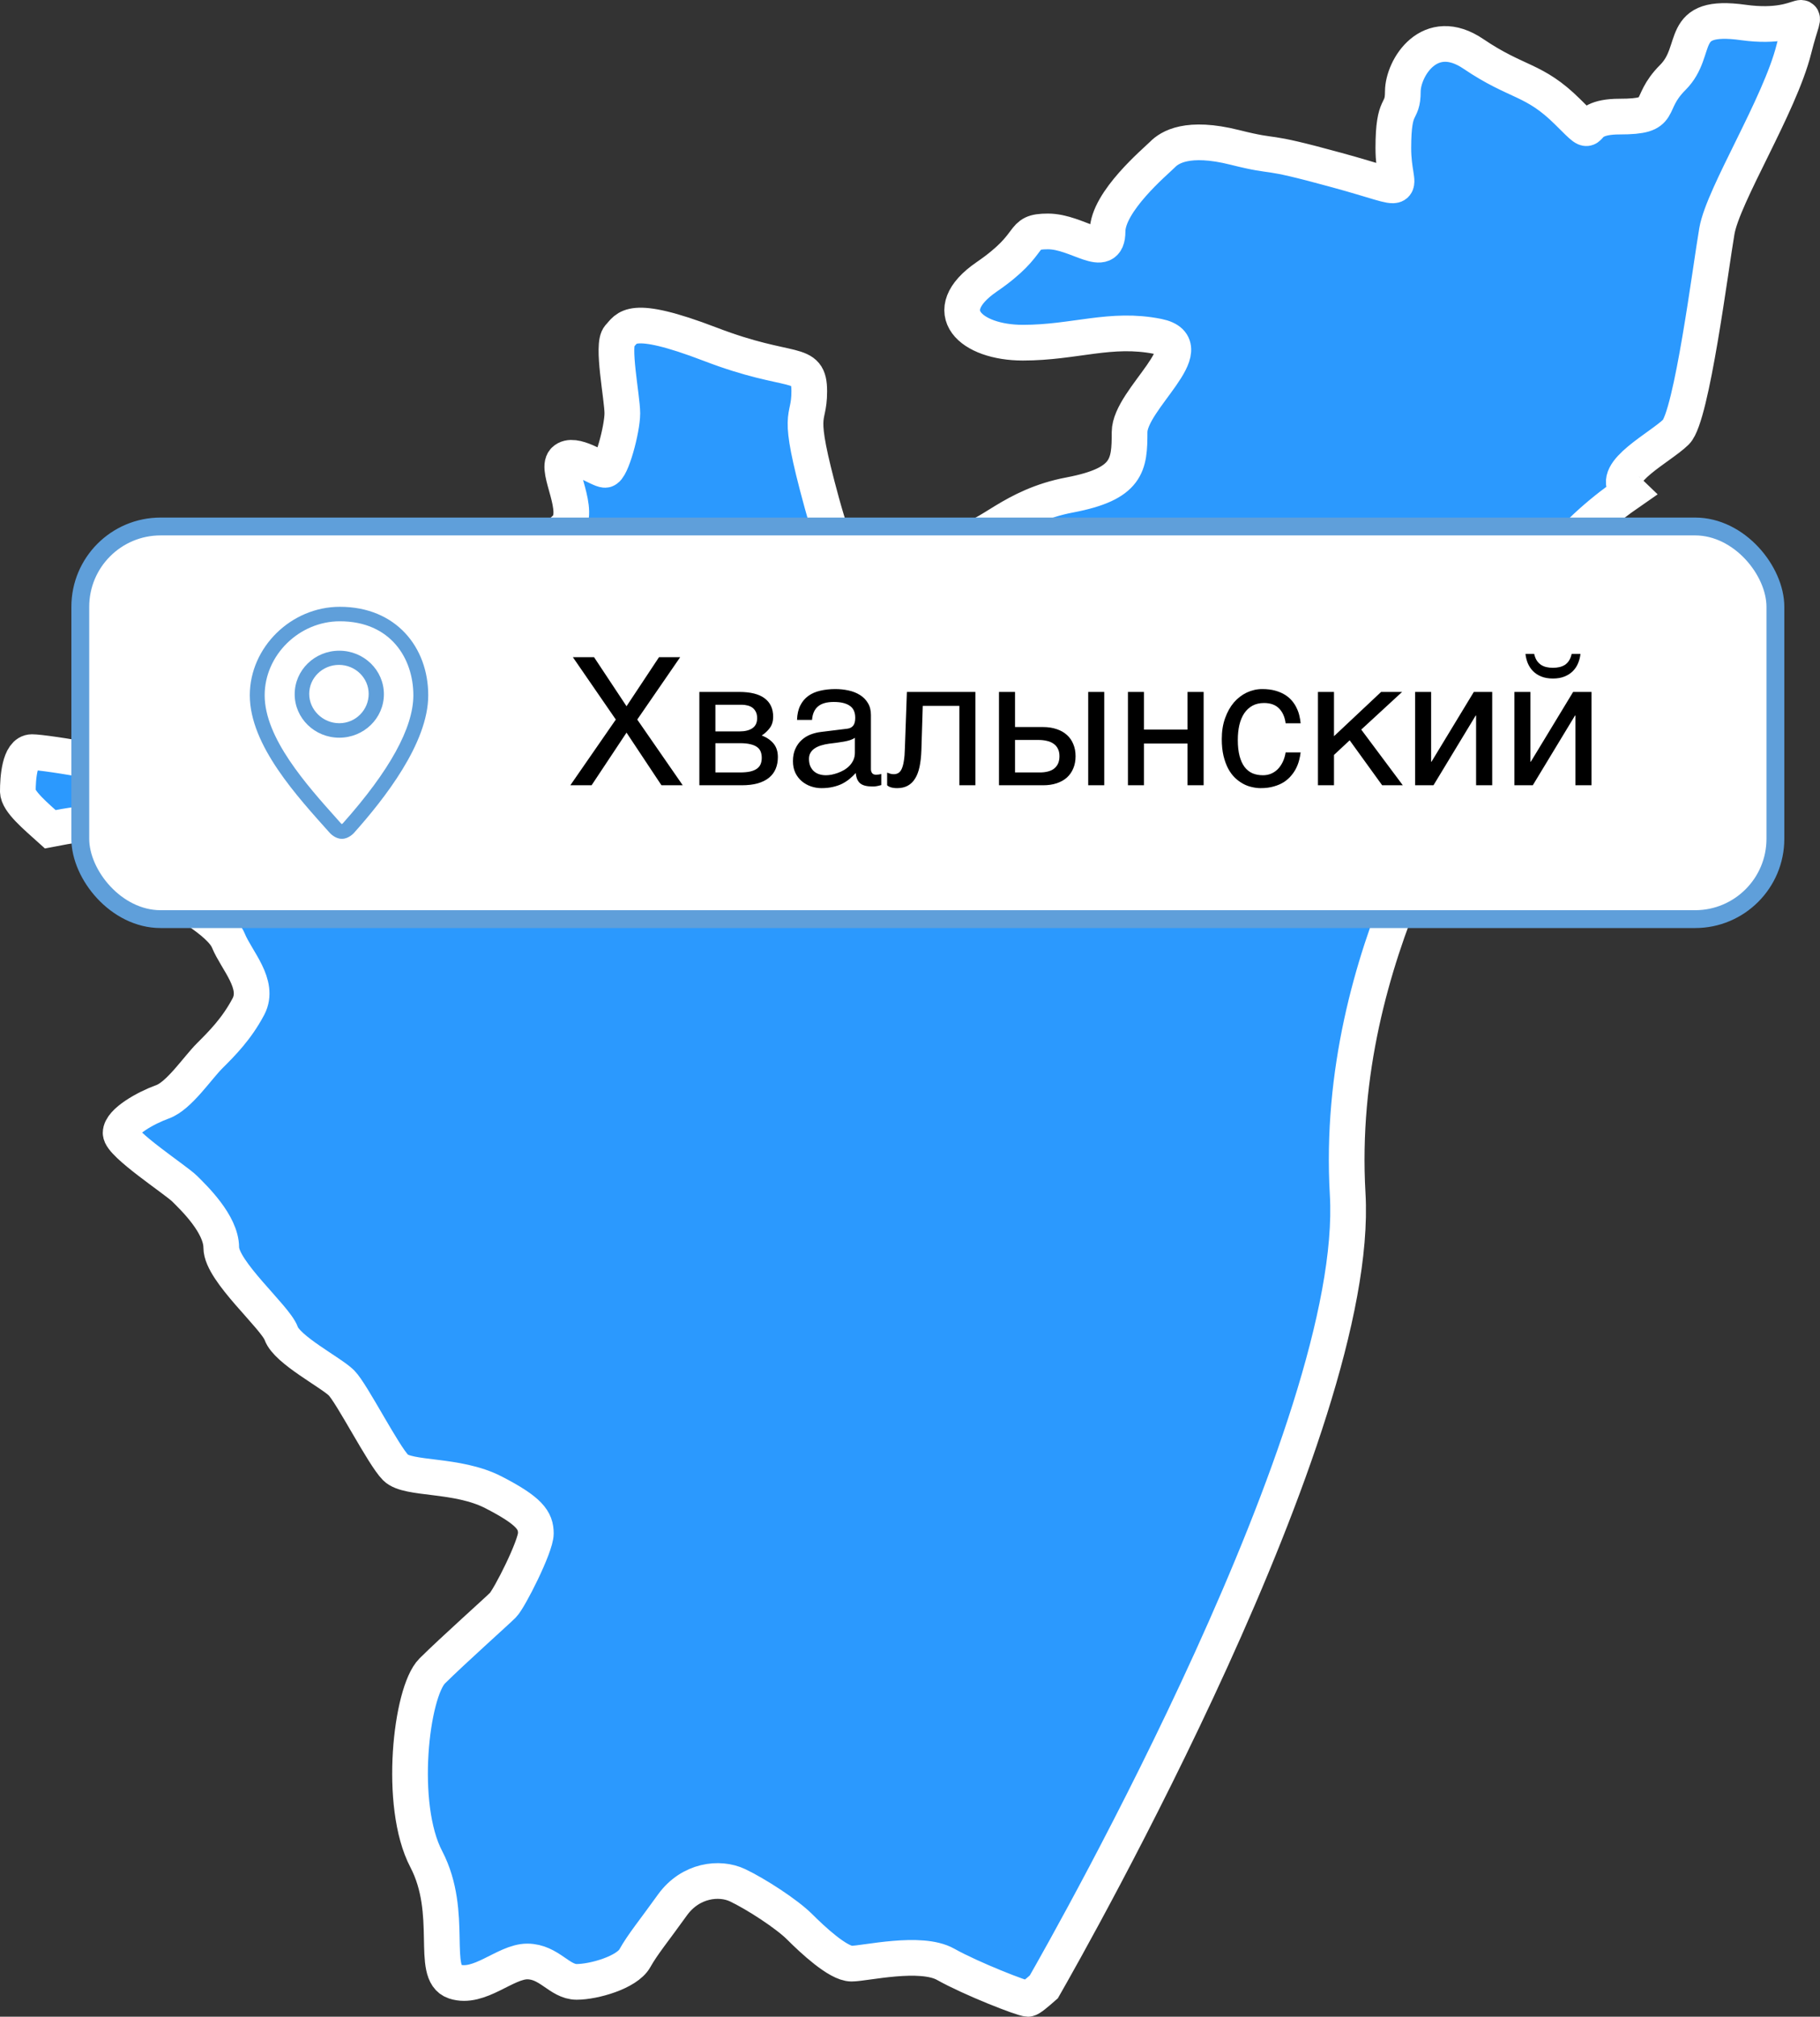
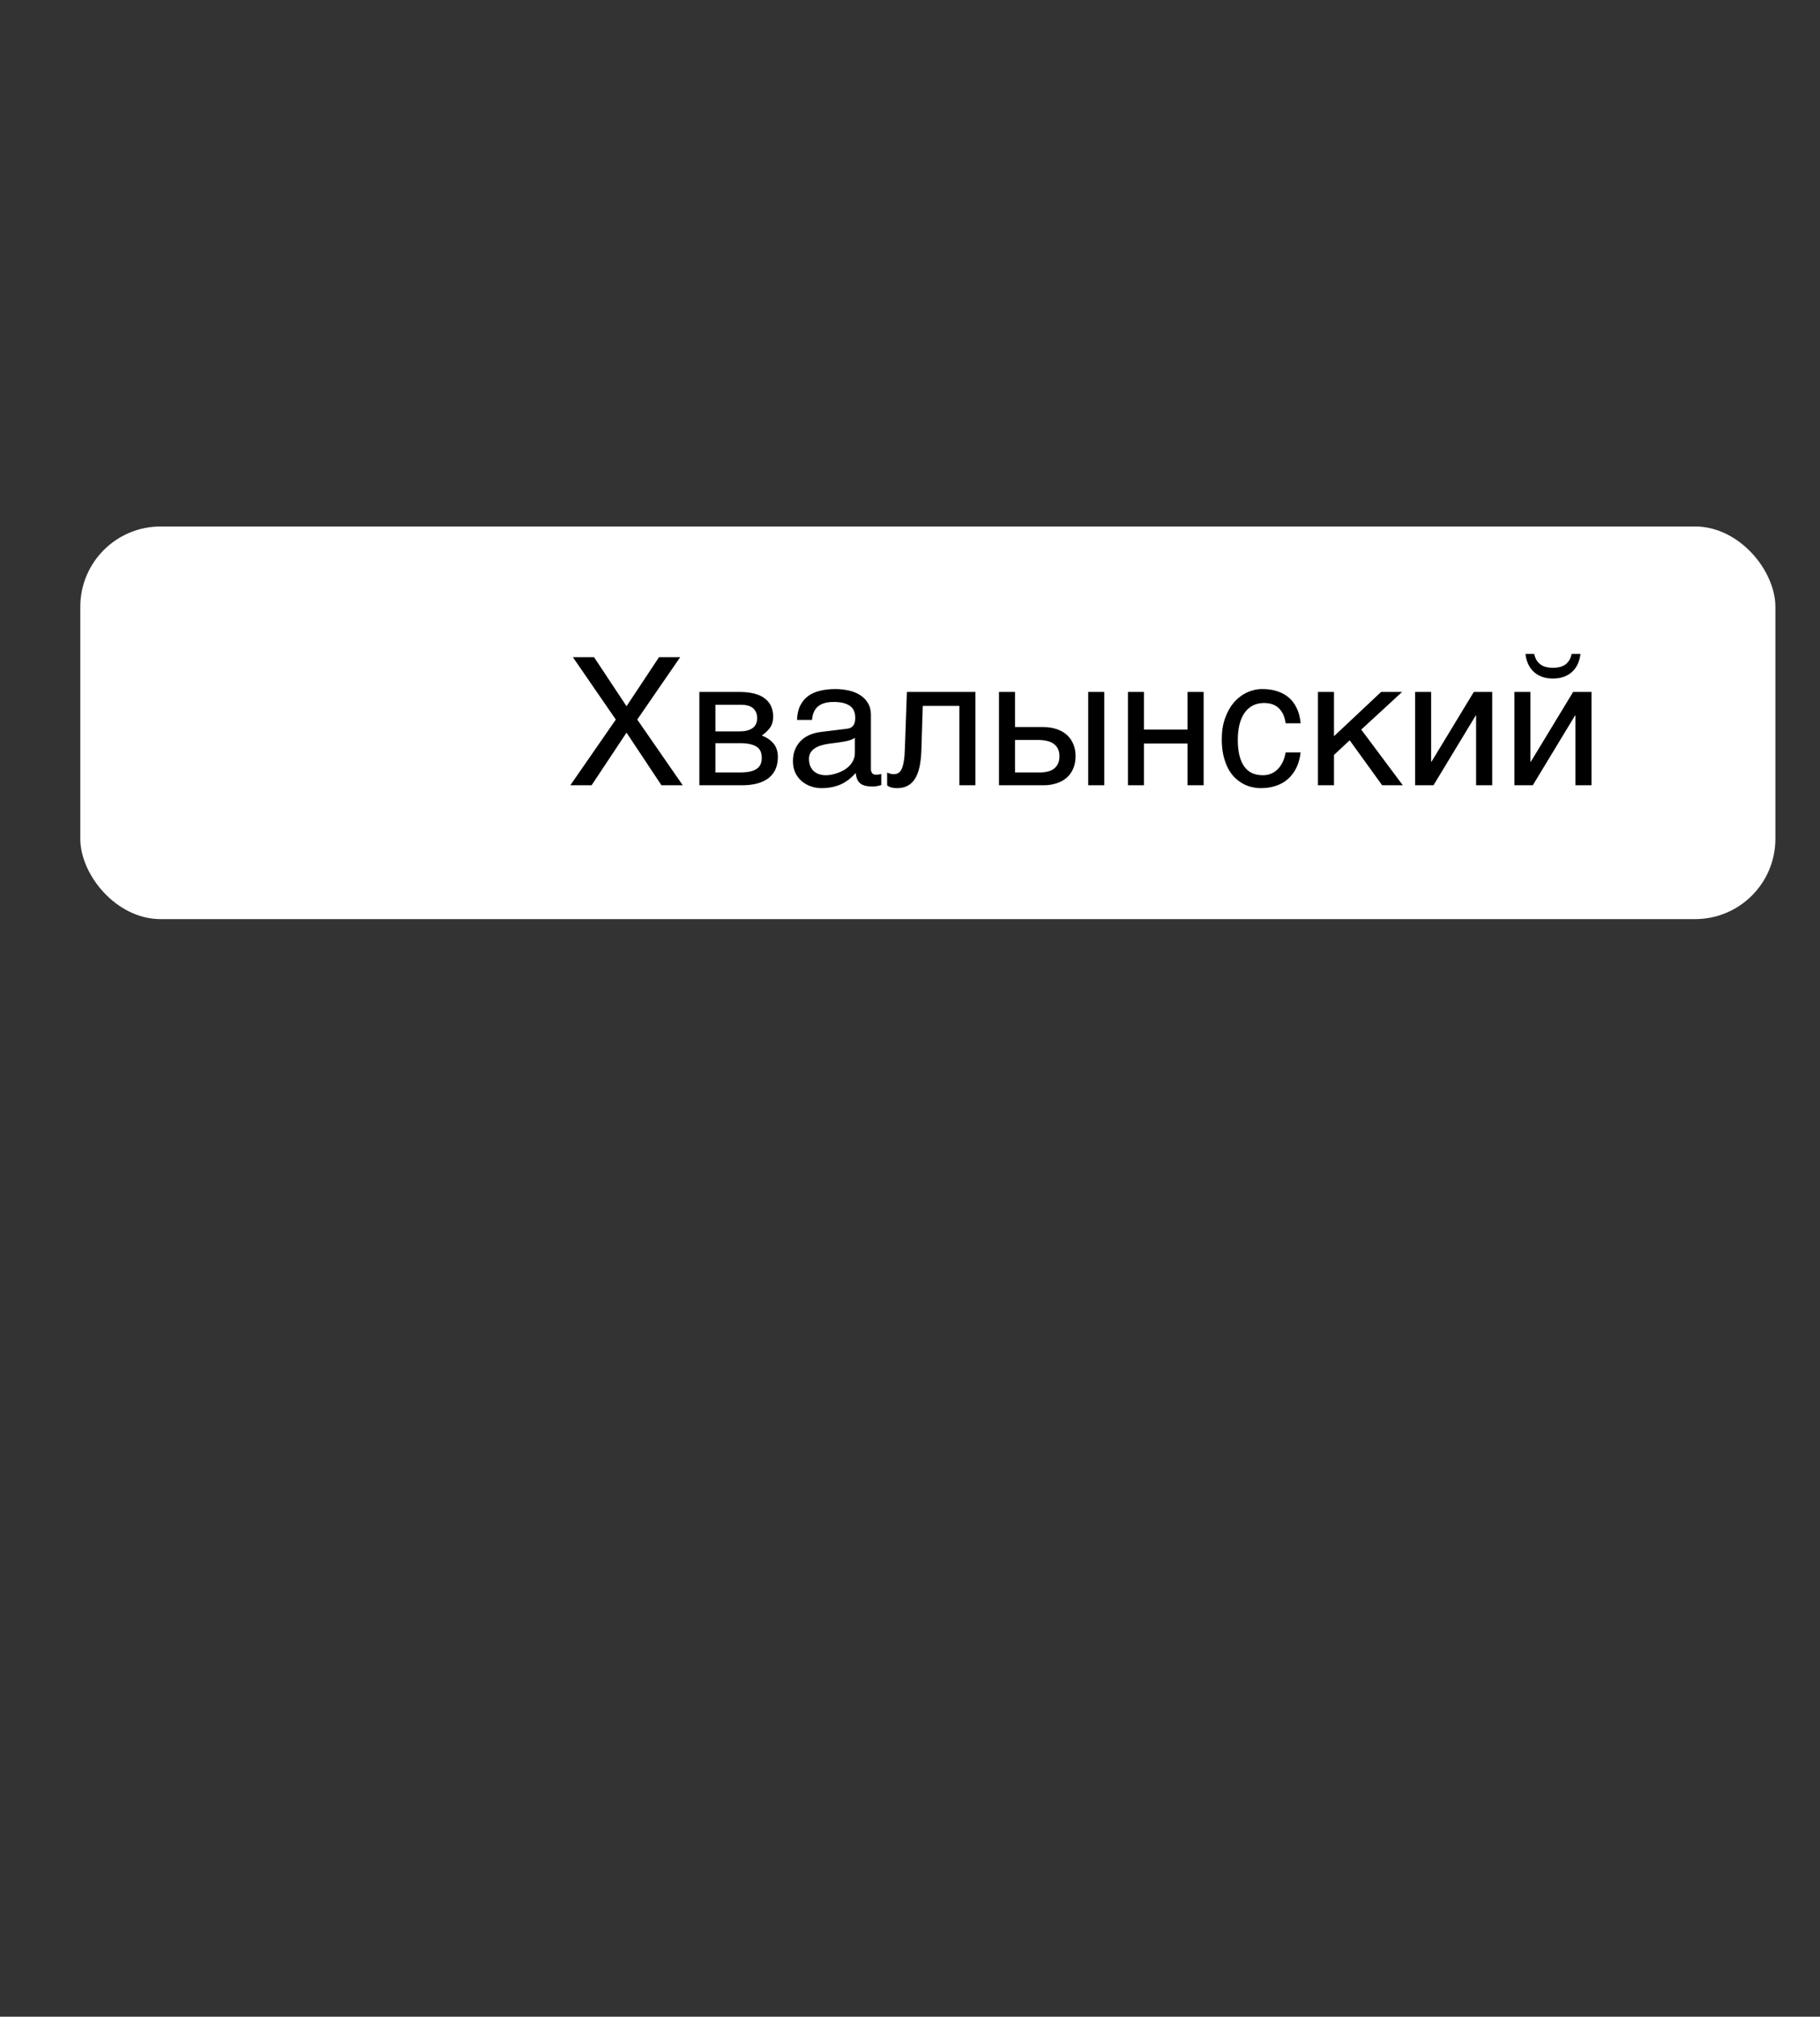
<svg xmlns="http://www.w3.org/2000/svg" width="102" height="113" viewBox="0 0 102 113" fill="none">
  <rect x="0" y="0" width="102" height="113" fill="#333333" stroke="none" />
-   <path d="M7.723 46.443C9.038 47.766 9.178 49.67 9.5 50.001C9.831 50.331 12.339 51.584 12.801 52.707C13.263 53.829 14.577 55.142 13.925 56.395C13.263 57.648 12.44 58.47 11.747 59.161C11.055 59.853 10.031 61.406 9.108 61.737C8.185 62.068 6.76 62.86 6.76 63.481C6.76 64.102 9.861 66.117 10.352 66.608C10.844 67.099 12.4 68.582 12.4 69.905C12.4 71.228 15.43 73.794 15.761 74.716C16.092 75.638 18.531 76.891 19.133 77.482C19.725 78.074 21.481 81.541 22.174 82.233C22.866 82.925 25.605 82.564 27.653 83.616C29.7 84.669 30.031 85.2 30.031 85.921C30.031 86.643 28.546 89.58 28.184 89.94C27.823 90.301 25.415 92.446 24.221 93.629C23.037 94.811 22.304 101.146 23.89 104.172C25.475 107.209 24.09 110.567 25.475 111.028C26.86 111.489 28.315 109.905 29.549 109.905C30.784 109.905 31.355 111.048 32.319 111.048C33.282 111.048 35.139 110.517 35.58 109.725C36.022 108.933 36.684 108.141 37.687 106.738C38.701 105.335 40.327 105.155 41.34 105.636C42.354 106.117 44.09 107.239 44.812 107.961C45.535 108.683 46.97 110.026 47.722 110.026C48.475 110.026 51.596 109.274 53.001 110.066C54.406 110.857 57.316 112 57.617 112C57.717 112 58.068 111.709 58.5 111.328C60.065 108.592 76.281 79.958 75.529 66.909C74.736 53.198 82.664 42.734 82.664 41.331C82.664 39.928 84.821 34.696 87.019 31.619C88.273 29.865 90.039 28.462 91.344 27.56C91.304 27.52 91.243 27.49 91.203 27.45C90.23 26.478 93.05 25.075 93.933 24.203C94.816 23.321 95.87 14.972 96.221 12.947C96.572 10.923 99.743 5.912 100.536 2.755C101.328 -0.413 101.509 1.782 97.716 1.261C93.933 0.73 95.297 2.795 93.752 4.338C92.207 5.882 93.401 6.533 90.762 6.533C88.123 6.533 89.748 8.157 87.862 6.272C85.965 4.388 85.042 4.689 82.583 3.025C80.125 1.351 78.62 3.817 78.62 5.13C78.62 6.443 78.088 5.661 78.088 8.297C78.088 10.933 79.402 10.752 74.917 9.53C70.431 8.297 71.836 8.918 69.197 8.257C66.558 7.595 65.544 8.257 65.153 8.658C64.761 9.049 62.072 11.294 62.072 12.967C62.072 14.641 60.396 12.967 58.731 12.967C57.065 12.967 58.118 13.579 55.299 15.513C52.479 17.448 54.416 19.201 57.326 19.201C60.236 19.201 62.253 18.32 64.892 18.851C67.531 19.382 63.306 22.369 63.306 24.213C63.306 26.057 63.216 27.109 59.965 27.731C56.703 28.342 55.389 30.196 54.155 30.196C52.92 30.196 50.723 31.509 49.669 32.572C48.615 33.624 47.562 33.624 46.056 28.172C44.561 22.719 45.354 23.772 45.354 21.928C45.354 20.083 44.381 21.046 39.815 19.292C35.239 17.538 35.149 18.41 34.707 18.851C34.266 19.292 34.878 22.278 34.878 23.16C34.878 24.042 34.266 26.328 33.914 26.328C33.563 26.328 32.158 25.275 31.626 25.796C31.095 26.328 32.64 28.653 31.717 29.575C30.794 30.497 28.636 31.689 29.258 34.145C29.87 36.611 29.258 37.132 29.258 38.184C29.258 39.236 31.014 41.431 31.014 42.494C31.014 43.556 29.338 47.595 27.492 48.738C25.646 49.88 22.565 45.841 21.421 45.841C20.277 45.841 19.394 46.192 18.34 45.14C17.287 44.087 16.052 43.817 13.323 43.817C10.593 43.817 9.409 44.478 8.657 43.727C7.904 42.975 2.495 42.143 1.793 42.143C1.09 42.143 1 43.636 1 44.338C1 44.899 1.993 45.721 2.816 46.463C4.954 46.042 7.121 45.821 7.733 46.433L7.723 46.443Z" fill="#2B99FE" stroke="white" stroke-width="2" />
  <rect x="4.5" y="29.5" width="95" height="22" rx="4.5" fill="white" />
-   <rect x="4.5" y="29.5" width="95" height="22" rx="4.5" stroke="#5F9FDA" />
-   <path d="M19.047 34C16.315 34 14 36.27 14 38.958C14 41.773 16.683 44.653 18.488 46.676C18.495 46.684 18.786 47 19.145 47H19.177C19.537 47 19.826 46.684 19.833 46.676C21.527 44.778 24 41.648 24 38.958C24 36.269 22.195 34 19.047 34ZM19.215 46.131C19.2 46.145 19.179 46.161 19.16 46.175C19.141 46.161 19.12 46.145 19.105 46.131L18.887 45.886C17.176 43.973 14.833 41.352 14.833 38.958C14.833 36.71 16.763 34.812 19.047 34.812C21.892 34.812 23.166 36.894 23.166 38.958C23.166 40.775 21.837 43.189 19.215 46.131ZM19.015 36.46C17.634 36.46 16.515 37.551 16.515 38.898C16.515 40.244 17.634 41.335 19.015 41.335C20.395 41.335 21.515 40.243 21.515 38.898C21.515 37.551 20.395 36.46 19.015 36.46ZM19.015 40.523C18.095 40.523 17.329 39.776 17.329 38.88C17.329 37.983 18.076 37.255 18.995 37.255C19.915 37.255 20.662 37.983 20.662 38.88C20.663 39.776 19.934 40.523 19.015 40.523Z" fill="#5F9FDA" />
  <path d="M31.964 44L34.513 40.318L32.105 36.822H33.292L35.113 39.571L36.935 36.822H38.121L35.714 40.318L38.263 44H37.071L35.113 41.051L33.155 44H31.964ZM39.195 38.77H41.422C42.06 38.77 42.537 38.889 42.852 39.127C43.172 39.365 43.331 39.71 43.331 40.162C43.331 40.403 43.273 40.606 43.155 40.773C43.038 40.938 42.883 41.085 42.691 41.212C42.968 41.316 43.188 41.466 43.351 41.661C43.513 41.856 43.595 42.109 43.595 42.418C43.595 42.662 43.554 42.882 43.473 43.077C43.391 43.273 43.268 43.438 43.102 43.575C42.935 43.712 42.724 43.818 42.467 43.893C42.213 43.964 41.912 44 41.563 44H39.195V38.77ZM40.094 43.282H41.461C41.699 43.282 41.895 43.264 42.052 43.228C42.211 43.19 42.338 43.134 42.433 43.062C42.527 42.991 42.594 42.905 42.633 42.804C42.672 42.703 42.691 42.589 42.691 42.462C42.691 42.335 42.672 42.221 42.633 42.12C42.594 42.016 42.527 41.93 42.433 41.861C42.338 41.79 42.211 41.736 42.052 41.7C41.895 41.661 41.699 41.642 41.461 41.642H40.094V43.282ZM40.094 40.982H41.451C41.754 40.982 41.993 40.922 42.169 40.802C42.345 40.681 42.433 40.494 42.433 40.24C42.433 40.097 42.408 39.978 42.359 39.884C42.31 39.786 42.245 39.708 42.164 39.649C42.083 39.591 41.99 39.55 41.886 39.527C41.785 39.501 41.681 39.488 41.573 39.488H40.094V40.982ZM44.669 40.338C44.679 40.019 44.739 39.75 44.85 39.532C44.96 39.311 45.11 39.132 45.299 38.995C45.488 38.858 45.711 38.761 45.968 38.702C46.228 38.64 46.511 38.609 46.817 38.609C47.071 38.609 47.317 38.635 47.555 38.688C47.796 38.74 48.009 38.824 48.194 38.941C48.38 39.055 48.528 39.205 48.639 39.391C48.753 39.573 48.81 39.796 48.81 40.06V43.102C48.81 43.186 48.832 43.259 48.878 43.321C48.923 43.38 48.997 43.409 49.098 43.409C49.143 43.409 49.19 43.406 49.239 43.399C49.288 43.39 49.339 43.38 49.391 43.37V43.99C49.316 44.01 49.241 44.028 49.166 44.044C49.094 44.06 49.008 44.068 48.907 44.068C48.751 44.068 48.616 44.055 48.502 44.029C48.391 44.003 48.297 43.961 48.219 43.902C48.144 43.84 48.085 43.762 48.043 43.668C48.001 43.57 47.973 43.452 47.96 43.312C47.849 43.432 47.732 43.544 47.608 43.648C47.485 43.749 47.346 43.839 47.193 43.917C47.04 43.992 46.87 44.05 46.681 44.093C46.492 44.138 46.279 44.161 46.041 44.161C45.839 44.161 45.642 44.129 45.45 44.063C45.261 43.998 45.09 43.902 44.938 43.775C44.788 43.648 44.667 43.492 44.576 43.307C44.485 43.118 44.44 42.9 44.44 42.652C44.44 42.382 44.485 42.149 44.576 41.954C44.667 41.755 44.786 41.591 44.933 41.461C45.079 41.328 45.247 41.225 45.435 41.153C45.624 41.082 45.816 41.035 46.012 41.012L47.481 40.831C47.621 40.815 47.73 40.761 47.809 40.67C47.89 40.575 47.931 40.426 47.931 40.221C47.931 39.905 47.827 39.679 47.618 39.542C47.413 39.402 47.117 39.332 46.73 39.332C46.332 39.332 46.036 39.417 45.841 39.586C45.645 39.752 45.535 40.003 45.509 40.338H44.669ZM47.911 41.339C47.84 41.391 47.75 41.435 47.643 41.471C47.538 41.503 47.423 41.531 47.296 41.554C47.169 41.577 47.034 41.598 46.891 41.617C46.747 41.633 46.604 41.651 46.461 41.671C46.298 41.694 46.148 41.726 46.012 41.769C45.875 41.811 45.756 41.866 45.655 41.935C45.554 42.003 45.476 42.086 45.421 42.184C45.366 42.278 45.338 42.39 45.338 42.52C45.338 42.67 45.361 42.802 45.406 42.916C45.455 43.03 45.52 43.126 45.602 43.204C45.686 43.282 45.787 43.341 45.904 43.38C46.022 43.419 46.15 43.438 46.29 43.438C46.378 43.438 46.479 43.429 46.593 43.409C46.707 43.386 46.824 43.354 46.944 43.312C47.065 43.269 47.182 43.215 47.296 43.15C47.413 43.082 47.517 43.001 47.608 42.906C47.7 42.812 47.773 42.704 47.828 42.584C47.883 42.464 47.911 42.328 47.911 42.179V41.339ZM53.766 39.552H51.715L51.637 42.062C51.624 42.403 51.59 42.706 51.534 42.97C51.479 43.23 51.396 43.448 51.285 43.624C51.178 43.8 51.041 43.933 50.875 44.024C50.709 44.116 50.509 44.161 50.274 44.161C50.187 44.161 50.11 44.155 50.045 44.142C49.983 44.132 49.931 44.119 49.889 44.102C49.846 44.086 49.81 44.068 49.781 44.049C49.755 44.033 49.734 44.016 49.718 44V43.292C49.783 43.318 49.845 43.339 49.903 43.355C49.962 43.372 50.025 43.38 50.094 43.38C50.185 43.38 50.268 43.359 50.343 43.316C50.418 43.274 50.481 43.198 50.533 43.087C50.585 42.976 50.626 42.827 50.655 42.638C50.688 42.446 50.707 42.2 50.714 41.9L50.826 38.77H54.664V44H53.766V39.552ZM60.987 38.77H61.886V44H60.987V38.77ZM55.987 38.77H56.886V40.738H58.458C58.741 40.738 58.995 40.777 59.22 40.855C59.448 40.93 59.64 41.039 59.796 41.183C59.952 41.323 60.071 41.493 60.152 41.695C60.237 41.894 60.279 42.118 60.279 42.369C60.279 42.623 60.237 42.851 60.152 43.053C60.071 43.251 59.952 43.422 59.796 43.565C59.64 43.705 59.448 43.813 59.22 43.888C58.995 43.963 58.741 44 58.458 44H55.987V38.77ZM56.886 43.282H58.277C58.434 43.282 58.578 43.266 58.712 43.233C58.849 43.201 58.966 43.149 59.063 43.077C59.161 43.002 59.238 42.908 59.293 42.794C59.348 42.677 59.376 42.535 59.376 42.369C59.376 42.206 59.347 42.068 59.288 41.954C59.233 41.84 59.153 41.747 59.049 41.676C58.948 41.601 58.824 41.547 58.678 41.515C58.535 41.479 58.375 41.461 58.199 41.461H56.886V43.282ZM63.214 38.77H64.112V40.88H66.554V38.77H67.457V44H66.554V41.661H64.112V44H63.214V38.77ZM72.892 42.159C72.879 42.286 72.853 42.425 72.814 42.574C72.778 42.724 72.724 42.874 72.652 43.023C72.581 43.17 72.488 43.312 72.374 43.448C72.263 43.585 72.127 43.707 71.964 43.815C71.804 43.919 71.616 44.002 71.397 44.063C71.179 44.129 70.93 44.161 70.65 44.161C70.497 44.161 70.336 44.142 70.167 44.102C69.998 44.067 69.832 44.005 69.669 43.917C69.509 43.829 69.356 43.717 69.21 43.58C69.067 43.44 68.94 43.268 68.829 43.062C68.722 42.857 68.635 42.62 68.57 42.35C68.505 42.076 68.473 41.764 68.473 41.412C68.473 40.979 68.534 40.59 68.658 40.245C68.782 39.897 68.946 39.602 69.151 39.361C69.36 39.12 69.601 38.935 69.874 38.805C70.151 38.675 70.44 38.609 70.743 38.609C71.017 38.609 71.257 38.639 71.466 38.697C71.677 38.756 71.861 38.834 72.018 38.932C72.174 39.029 72.306 39.143 72.413 39.273C72.52 39.4 72.607 39.535 72.672 39.679C72.74 39.819 72.791 39.962 72.823 40.108C72.859 40.255 72.882 40.395 72.892 40.528H72.052C72.006 40.173 71.882 39.895 71.681 39.693C71.482 39.492 71.202 39.391 70.841 39.391C70.593 39.391 70.377 39.441 70.191 39.542C70.009 39.643 69.856 39.785 69.732 39.967C69.612 40.146 69.521 40.364 69.459 40.621C69.4 40.875 69.371 41.155 69.371 41.461C69.371 41.806 69.404 42.104 69.469 42.355C69.534 42.602 69.627 42.807 69.747 42.97C69.868 43.129 70.014 43.248 70.186 43.326C70.362 43.401 70.561 43.438 70.782 43.438C70.939 43.438 71.087 43.411 71.227 43.355C71.367 43.297 71.492 43.214 71.603 43.106C71.713 42.996 71.808 42.861 71.886 42.701C71.964 42.542 72.019 42.361 72.052 42.159H72.892ZM73.863 38.77H74.762V41.251L77.403 38.77H78.58L76.29 40.88L78.619 44H77.462L75.641 41.48L74.762 42.301V44H73.863V38.77ZM79.308 38.77H80.206V42.682H80.226L82.599 38.77H83.629V44H82.726V40.089H82.706L80.338 44H79.308V38.77ZM84.874 38.77H85.772V42.682H85.792L88.165 38.77H89.195V44H88.292V40.089H88.272L85.904 44H84.874V38.77ZM85.982 36.642C86.015 36.788 86.064 36.912 86.129 37.013C86.194 37.11 86.272 37.19 86.363 37.252C86.454 37.31 86.555 37.353 86.666 37.379C86.78 37.405 86.902 37.418 87.032 37.418C87.162 37.418 87.284 37.405 87.398 37.379C87.512 37.353 87.615 37.31 87.706 37.252C87.797 37.19 87.874 37.11 87.936 37.013C88.001 36.912 88.049 36.788 88.082 36.642H88.575C88.556 36.827 88.51 37.003 88.439 37.169C88.37 37.335 88.272 37.481 88.145 37.608C88.022 37.732 87.867 37.831 87.682 37.906C87.499 37.981 87.283 38.019 87.032 38.019C86.782 38.019 86.564 37.981 86.378 37.906C86.196 37.831 86.043 37.732 85.919 37.608C85.795 37.481 85.698 37.335 85.626 37.169C85.558 37.003 85.514 36.827 85.494 36.642H85.982Z" fill="black" />
</svg>